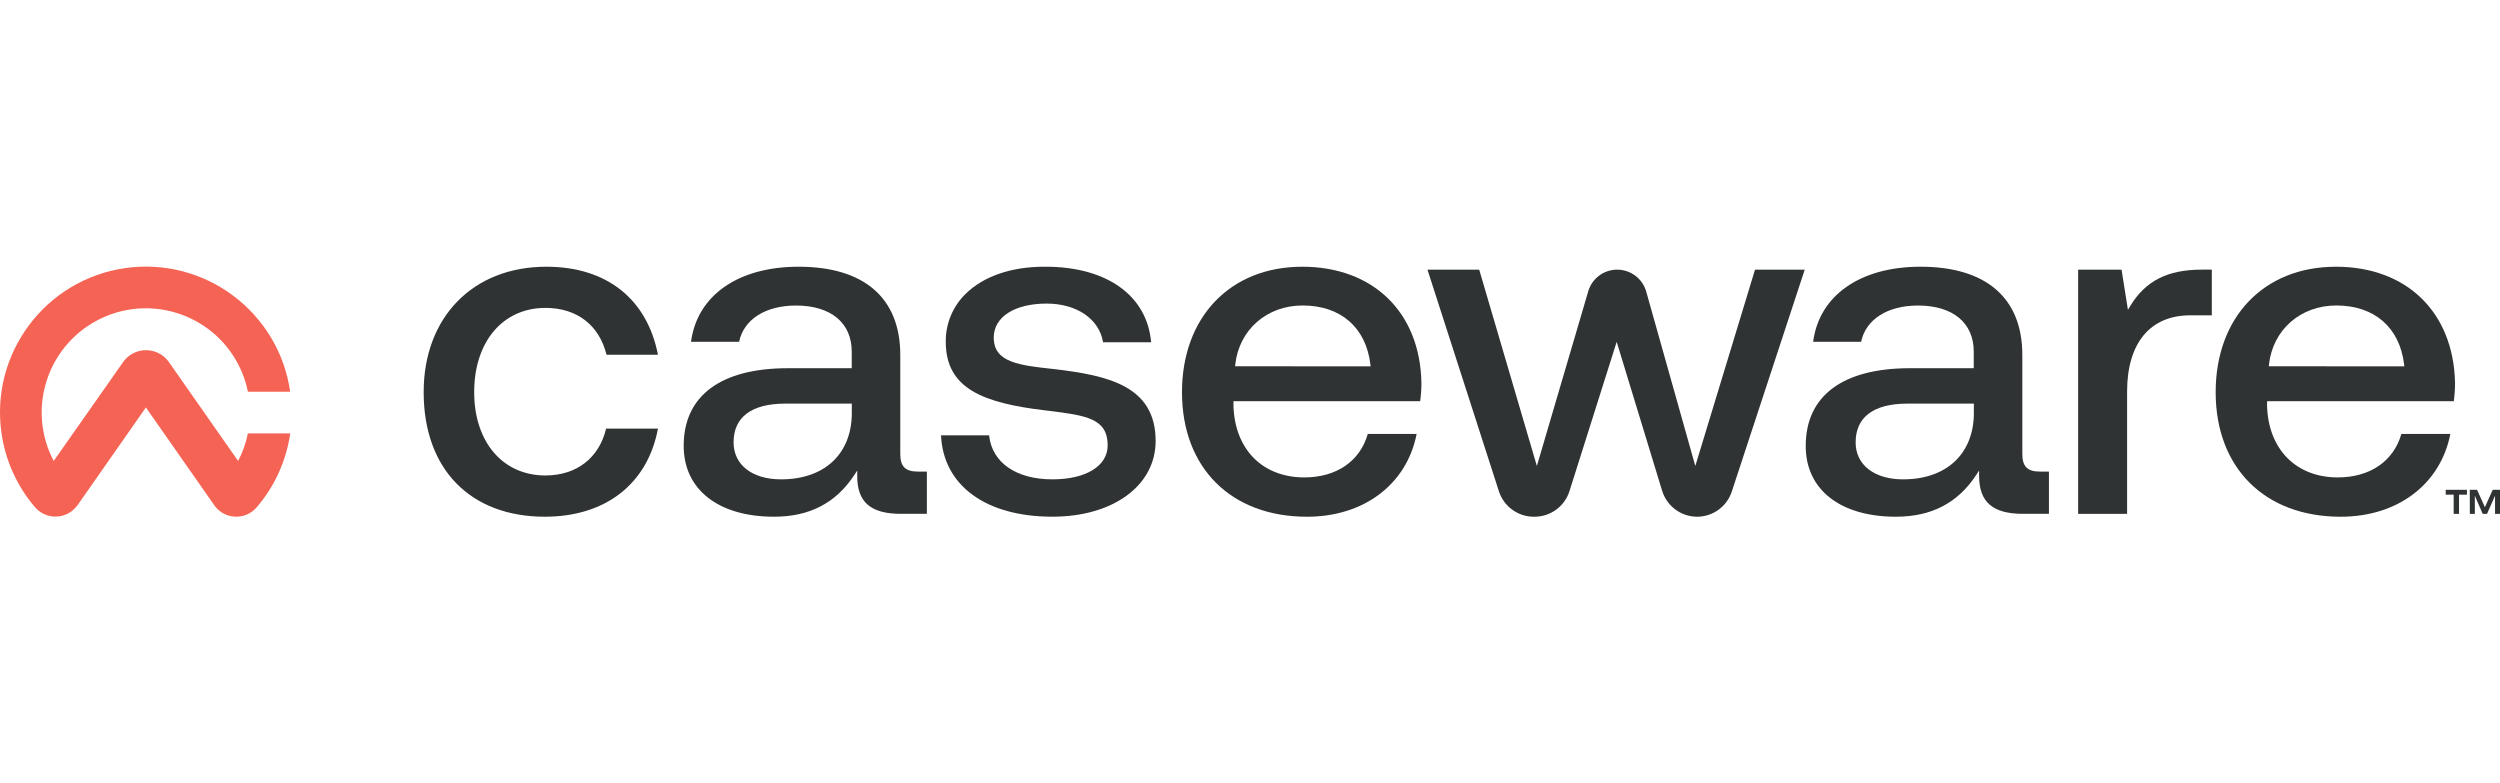
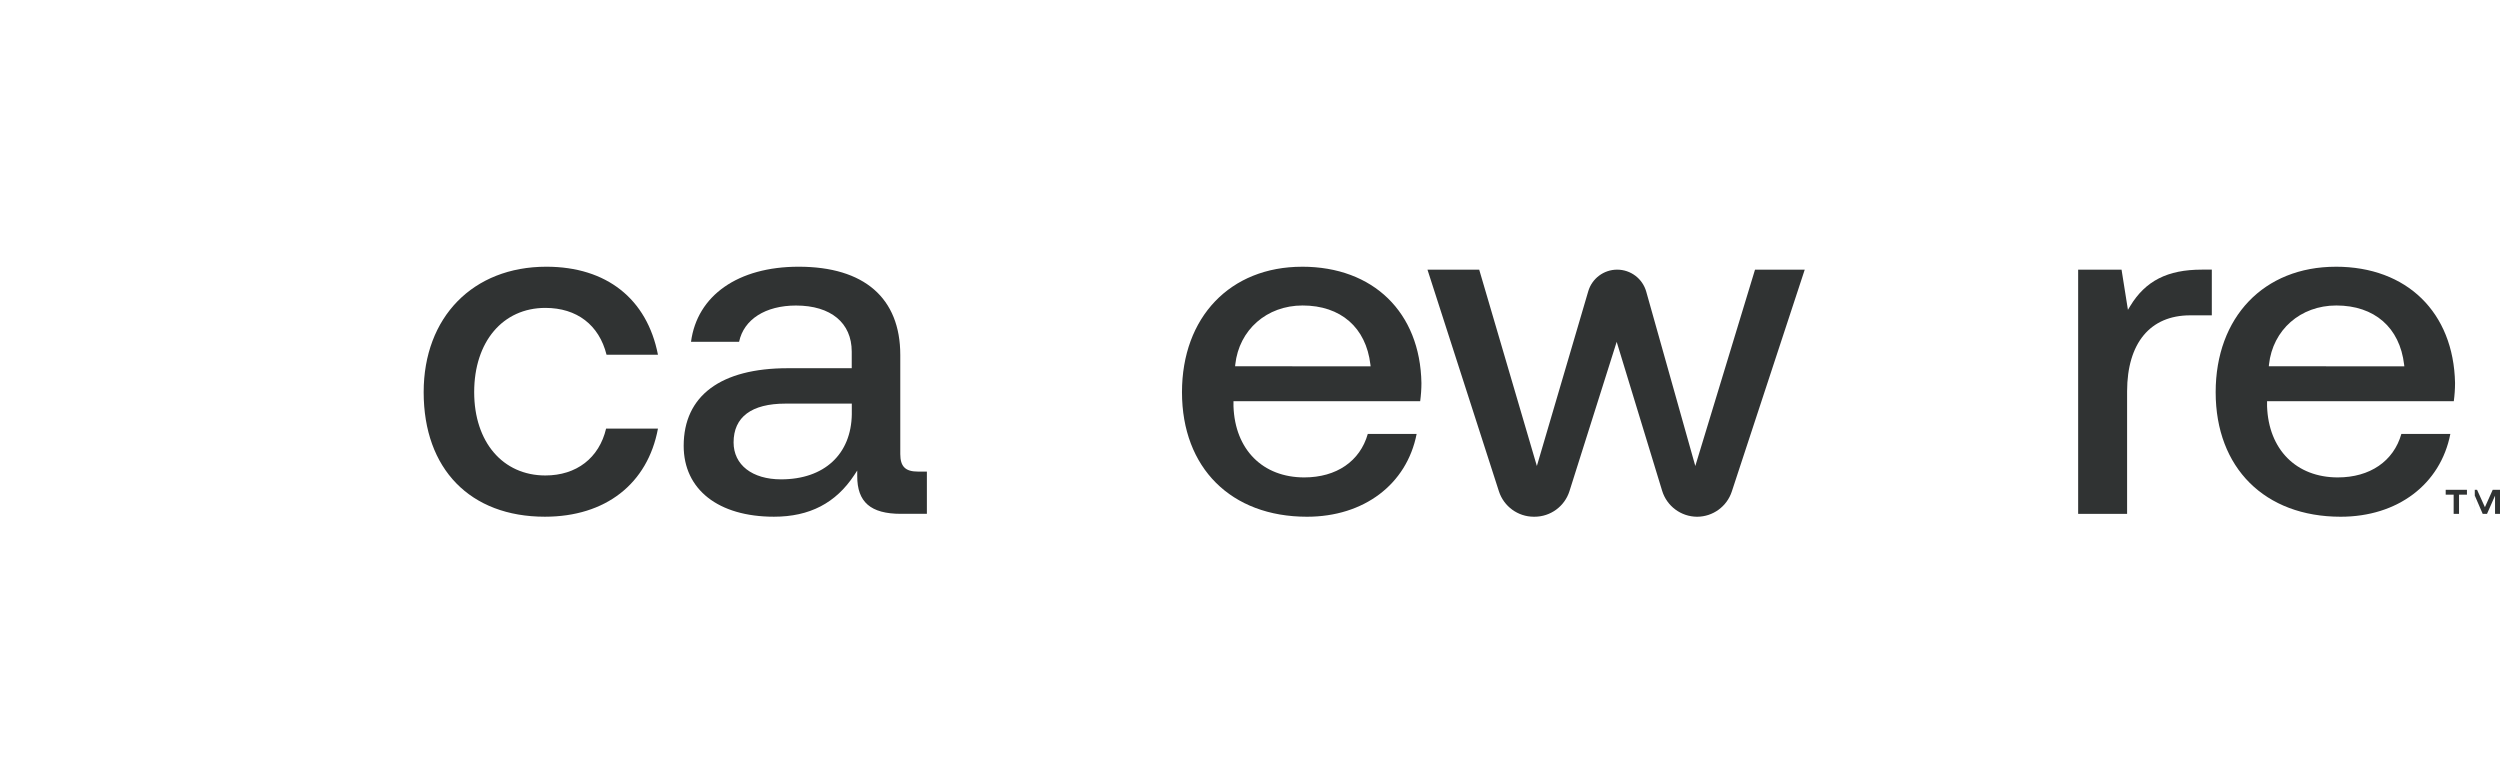
<svg xmlns="http://www.w3.org/2000/svg" viewBox="0 0 150 47">
  <defs>
    <style>      .cls-1 {        fill: #f56354;      }      .cls-2 {        fill: none;      }      .cls-3 {        fill: #303333;      }    </style>
  </defs>
  <g id="BG">
    <rect class="cls-2" width="150" height="47" />
  </g>
  <g id="Layer_3" data-name="Layer 3">
    <g>
-       <path class="cls-1" d="m14.874,26.003c-.116.577-.314,1.134-.587,1.654l-4.139-5.912h0c-.522-.766-1.567-.964-2.333-.442-.174.118-.323.268-.442.442l-.01.015-4.142,5.898c-1.607-3.055-.433-6.834,2.622-8.441,3.055-1.607,6.834-.433,8.441,2.622.276.524.475,1.085.593,1.665h2.535c-.687-4.783-5.122-8.104-9.905-7.417C2.724,16.774-.597,21.208.09,25.992c.235,1.634.927,3.169,1.997,4.426.576.685,1.598.774,2.284.198.107-.09.202-.194.283-.308l.375-.535h0l3.725-5.325,4.1,5.862c.507.731,1.51.913,2.241.406.108-.075.206-.162.292-.261,1.087-1.26,1.791-2.805,2.027-4.452h-2.54Z" />
      <path class="cls-3" d="m32.693,31.003c3.637,0,6.167-1.973,6.785-5.287h-3.112c-.417,1.765-1.777,2.812-3.644,2.812-2.554,0-4.271-2.006-4.271-5,0-3.023,1.717-5.054,4.271-5.054,1.89,0,3.225,1.023,3.671,2.812h3.085c-.656-3.358-3.09-5.283-6.698-5.283-4.4,0-7.36,3.025-7.36,7.529,0,4.608,2.79,7.471,7.273,7.471Z" />
      <path class="cls-3" d="m54.057,30.83h1.556v-2.535h-.542c-.748,0-1.054-.304-1.054-1.054v-5.942c0-3.421-2.169-5.296-6.098-5.296-3.633,0-6.089,1.723-6.458,4.504h2.885c.283-1.344,1.581-2.175,3.414-2.175,2.094,0,3.344,1.042,3.344,2.765v.996h-3.833c-4.031,0-6.25,1.654-6.25,4.658,0,2.623,2.083,4.252,5.417,4.252,2.14,0,3.714-.821,4.819-2.5l.177-.271v.325c-.006,1.569.804,2.273,2.623,2.273Zm-2.948-5.994c-.031,2.421-1.656,3.925-4.244,3.925-1.731,0-2.85-.869-2.85-2.215,0-1.523,1.075-2.329,3.112-2.329h3.981v.619Z" />
-       <path class="cls-3" d="m63.277,22.149c-2.121-.229-3.652-.394-3.652-1.894,0-1.237,1.25-2.04,3.171-2.04,1.815,0,3.162.929,3.387,2.321h2.885c-.242-2.8-2.656-4.533-6.331-4.533h-.083c-1.983,0-3.658.579-4.723,1.635-.772.757-1.2,1.798-1.185,2.879,0,2.825,2.292,3.667,5.973,4.108l.229.027c2.19.275,3.512.442,3.512,2.069,0,1.24-1.302,2.04-3.314,2.04-2.183,0-3.629-1.008-3.8-2.64h-2.885c.133,3.006,2.683,4.881,6.683,4.881,3.648,0,6.194-1.875,6.194-4.542,0-3.312-2.867-3.929-6.06-4.312Z" />
      <path class="cls-3" d="m78.127,16.004c-4.312,0-7.208,3.025-7.208,7.529,0,4.537,2.944,7.471,7.5,7.471,3.417,0,5.987-1.946,6.579-4.967h-2.931c-.465,1.635-1.875,2.608-3.814,2.608-2.487,0-4.154-1.667-4.244-4.269v-.302h11.202c.049-.362.074-.727.075-1.092-.075-4.239-2.89-6.979-7.158-6.979Zm-4.021,5.973l.01-.106c.229-2.083,1.89-3.542,4.039-3.542,2.292,0,3.806,1.323,4.069,3.542l.013.108-8.131-.002Z" />
      <path class="cls-3" d="m105.301,16.179l-3.583,11.781-2.944-10.462c-.22-.781-.933-1.319-1.744-1.319h0c-.802-0-1.509.528-1.735,1.298l-3.083,10.483-3.46-11.781h-3.104l4.287,13.3c.294.908,1.139,1.524,2.094,1.525h.037c.961.002,1.812-.619,2.102-1.535l2.833-8.958,2.725,8.929c.28.926,1.132,1.561,2.1,1.565h0c.948-.003,1.788-.613,2.083-1.515l4.375-13.31h-2.983Z" />
-       <path class="cls-3" d="m121.38,30.83h1.556v-2.535h-.542c-.748,0-1.054-.304-1.054-1.054v-5.942c0-3.421-2.173-5.296-6.106-5.296-3.625,0-6.081,1.723-6.446,4.504h2.879c.283-1.344,1.581-2.175,3.414-2.175,2.094,0,3.344,1.042,3.344,2.765v.996h-3.831c-4.031,0-6.25,1.654-6.25,4.658-.01,2.623,2.073,4.252,5.406,4.252,2.14,0,3.714-.821,4.819-2.5l.177-.271v.325c.004,1.569.815,2.273,2.633,2.273Zm-2.948-5.994c-.031,2.421-1.667,3.925-4.244,3.925-1.731,0-2.85-.869-2.85-2.215,0-1.523,1.077-2.329,3.112-2.329h3.981v.619Z" />
      <path class="cls-3" d="m131.411,18.92h1.298v-2.742h-.6c-2.056,0-3.381.673-4.296,2.185l-.137.227-.383-2.412h-2.604v14.652h2.937v-7.356c.006-2.887,1.383-4.554,3.785-4.554Z" />
      <path class="cls-3" d="m140.15,16.004c-4.317,0-7.21,3.025-7.21,7.529,0,4.537,2.944,7.471,7.5,7.471,3.419,0,5.989-1.946,6.581-4.967h-2.939c-.465,1.635-1.885,2.608-3.814,2.608-2.487,0-4.154-1.667-4.244-4.269v-.302h11.204c.049-.362.074-.727.075-1.092-.085-4.239-2.892-6.979-7.152-6.979Zm-4.021,5.973l.01-.106c.229-2.083,1.89-3.542,4.039-3.542,2.292,0,3.806,1.323,4.069,3.542l.013.108-8.131-.002Z" />
-       <path class="cls-3" d="m146.742,29.389h1.275v.29h-.475v1.152h-.323v-1.152h-.477v-.29Zm1.442,0h.44l.471,1.042.467-1.042h.44v1.442h-.3v-1.09l-.481,1.09h-.26l-.471-1.09v1.09h-.3l-.004-1.442Z" />
+       <path class="cls-3" d="m146.742,29.389h1.275v.29h-.475v1.152h-.323v-1.152h-.477v-.29Zm1.442,0h.44l.471,1.042.467-1.042h.44v1.442h-.3v-1.09l-.481,1.09h-.26l-.471-1.09v1.09l-.004-1.442Z" />
    </g>
  </g>
</svg>